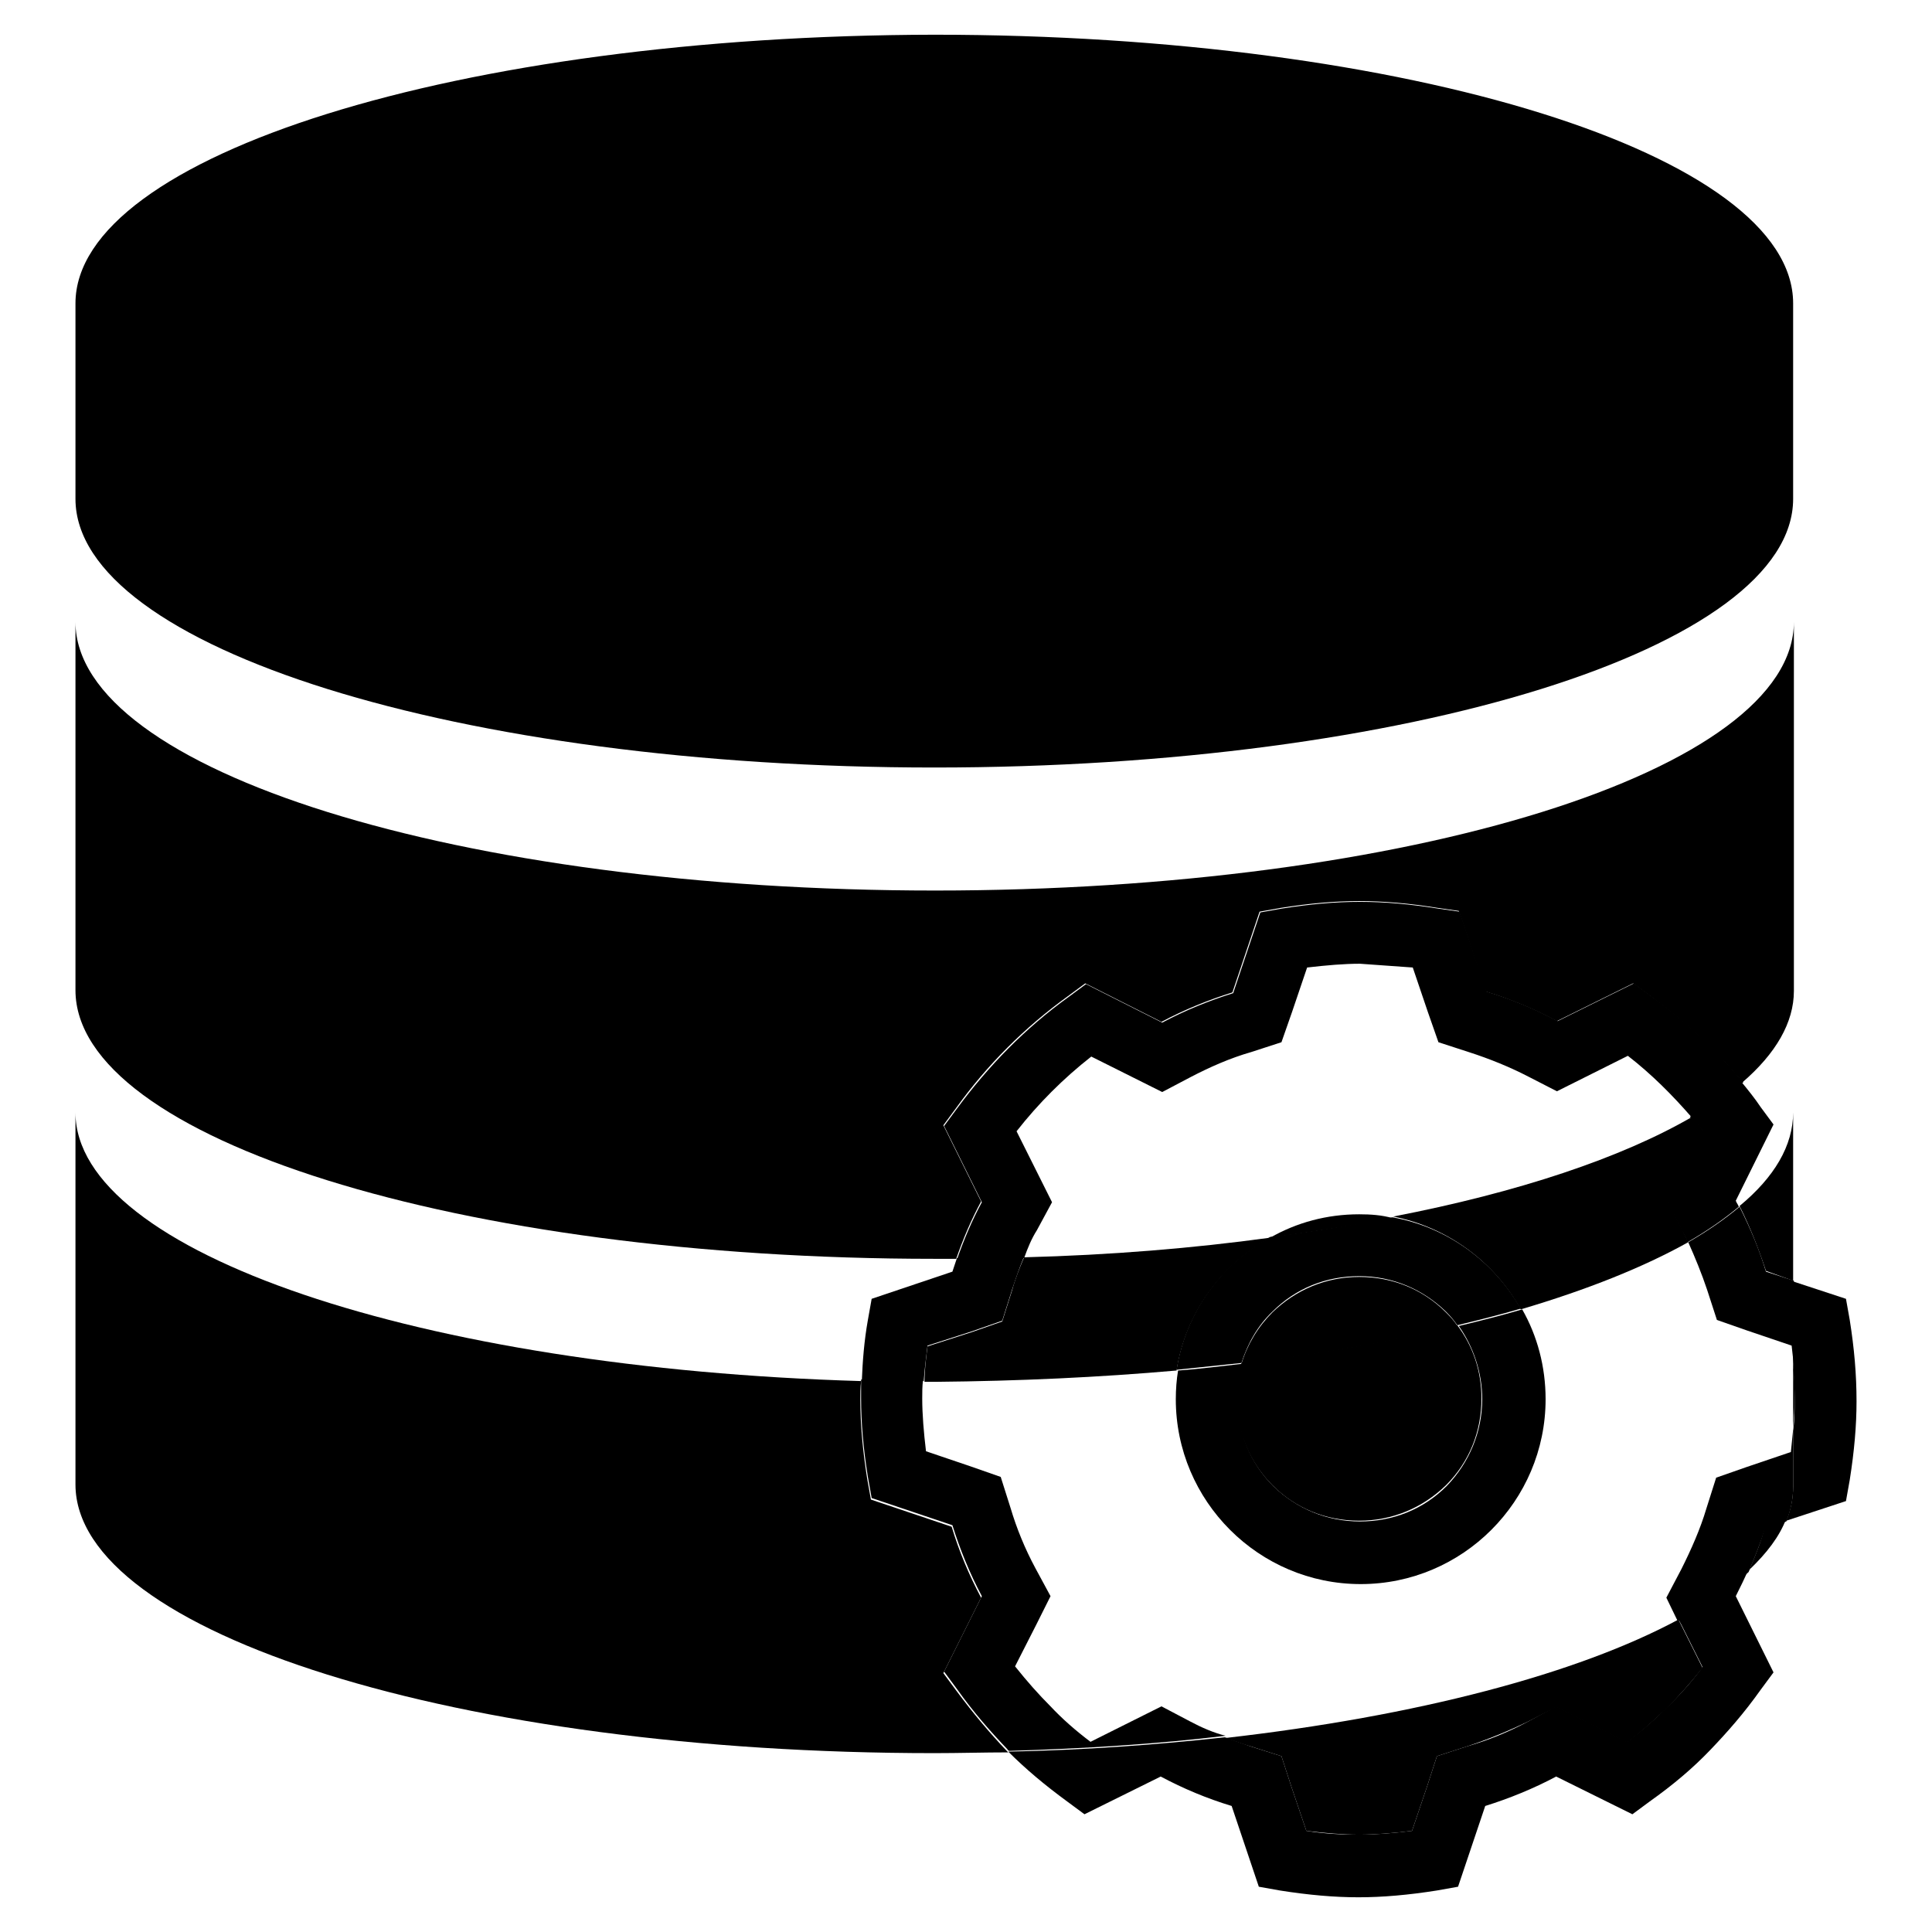
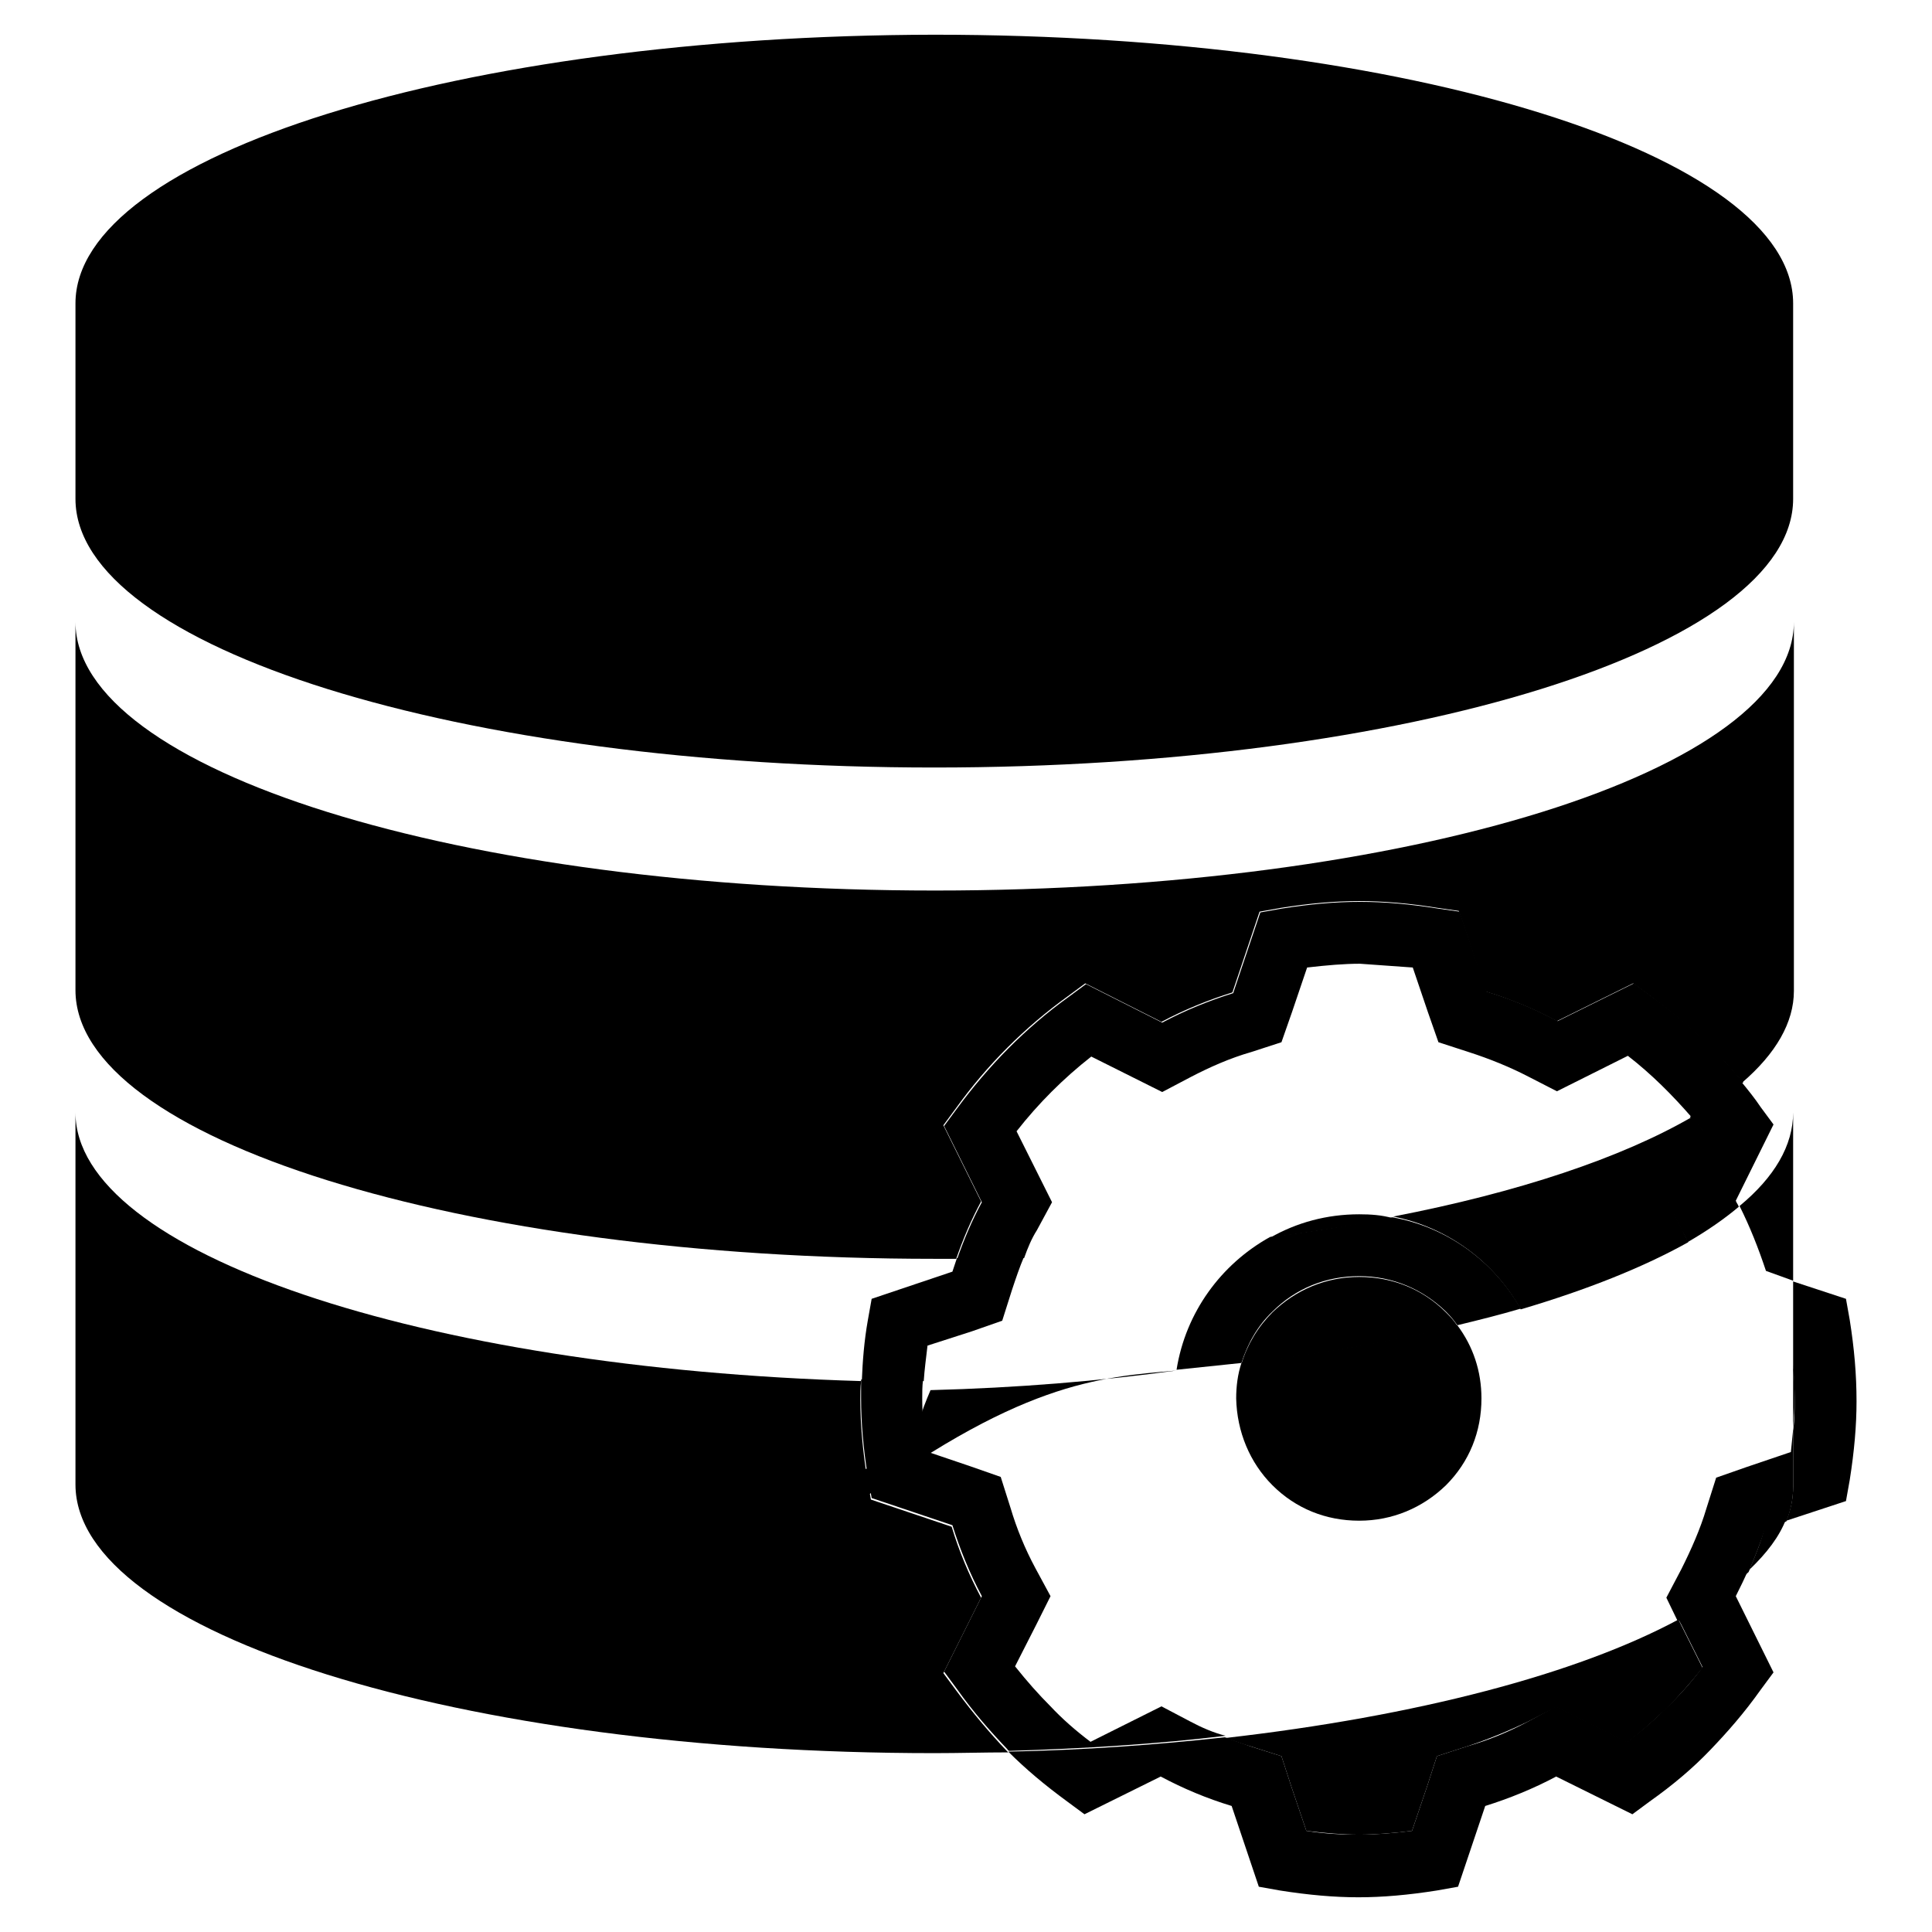
<svg xmlns="http://www.w3.org/2000/svg" version="1.1" x="0px" y="0px" viewBox="0 0 256 256" enable-background="new 0 0 256 256" xml:space="preserve">
  <g>
    <g>
      <path fill="#000000" d="M165.7,231.4l4.1,1.3l1.3,4l2,5.9c2.5,0.3,4.9,0.5,7,0.5s4.5-0.2,7-0.5l2-5.9l1.3-4l4-1.3c2.7-0.9,5.4-2,8.1-3.3l3.7-1.9l3.8,1.9l5.6,2.8c2-1.5,3.7-3.1,5.3-4.6l0,0l0,0c1.6-1.6,3.1-3.3,4.7-5.3l-2.8-5.6l-0.4-0.8c-13.4,7.2-34.6,12.8-60.1,15.7C163.4,230.6,164.6,231.1,165.7,231.4z" />
      <path fill="#000000" d="M201.5,173.5c8.8-2.6,16.3-5.6,22.2-8.9c-0.3-0.6-0.5-1.1-0.8-1.7l-1.9-3.7l1.9-3.8l2.8-5.6c-0.5-0.6-1-1.2-1.5-1.8c-9.3,5.4-23,10-39.6,13.2C191.8,162.6,198,167.2,201.5,173.5z" />
-       <path fill="#000000" d="M155.9,181.6c1.2-7.6,5.9-14,12.4-17.6c-10.2,1.4-21.1,2.3-32.6,2.6c-0.6,1.4-1.2,2.9-1.6,4.4l-1.3,4.1l-4,1.4l-5.9,1.9c-0.2,1.6-0.4,3.2-0.4,4.7c0.5,0,0.9,0,1.4,0C135,183,145.7,182.5,155.9,181.6z" />
+       <path fill="#000000" d="M155.9,181.6c-10.2,1.4-21.1,2.3-32.6,2.6c-0.6,1.4-1.2,2.9-1.6,4.4l-1.3,4.1l-4,1.4l-5.9,1.9c-0.2,1.6-0.4,3.2-0.4,4.7c0.5,0,0.9,0,1.4,0C135,183,145.7,182.5,155.9,181.6z" />
      <path fill="#000000" d="M237.8,185.3L237.8,185.3L237.8,185.3c0-1.5,0-2.9-0.2-4.4v8.4C237.7,188,237.8,186.6,237.8,185.3z" />
      <path fill="#000000" d="M191.6,173.9c-3.1-3.1-7.1-4.7-11.5-4.7c-4.4,0-8.4,1.7-11.5,4.7c-1.9,1.9-3.3,4.2-4.1,6.8c10.3-1.2,19.9-2.9,28.6-5C192.7,175,192.1,174.4,191.6,173.9z" />
      <path fill="#000000" d="M123.8,101.7c62.8,0,113.8-15.9,113.8-35.6V40.2c0-19.7-51-35.6-113.8-35.6C61,4.7,10,20.6,10,40.2v25.9C10,85.8,61,101.7,123.8,101.7z" />
      <path fill="#000000" d="M125,149.1l1.7-2.3c4.1-5.7,9.1-10.7,14.8-14.8l2.3-1.7l10.1,5.1c3-1.6,6.2-2.9,9.4-3.9l3.6-10.7l2.8-0.5c3.8-0.6,7.1-0.9,10.4-0.9c3.3,0,6.7,0.3,10.4,0.9l2.8,0.4l3.6,10.7c3.3,1,6.4,2.3,9.4,3.9l10.1-5l2.3,1.7c4.5,3.3,8.6,7.1,12.2,11.4c4.4-3.8,6.8-7.9,6.8-12.1V82.4c0,19.7-51,35.6-113.8,35.6C61,118,10,102.1,10,82.4v48.8c0,19.7,51,35.6,113.8,35.6c1,0,2,0,2.9,0c0.9-2.6,2-5.2,3.3-7.6L125,149.1z" />
      <path fill="#000000" d="M237.6,169.7v-22.3c0,4.4-2.5,8.6-7.1,12.4c1.4,2.8,2.5,5.6,3.5,8.6L237.6,169.7z" />
      <path fill="#000000" d="M168.6,196.8c3.1,3.1,7.1,4.7,11.5,4.7c4.4,0,8.4-1.7,11.5-4.7c3.1-3.1,4.7-7.1,4.7-11.5c0-3.6-1.1-6.9-3.2-9.7c-8.6,2.1-18.2,3.8-28.6,5c-0.5,1.5-0.7,3.1-0.7,4.7C163.9,189.7,165.6,193.8,168.6,196.8z" />
      <path fill="#000000" d="M126.7,224l-1.7-2.3l5-10c-1.6-3-2.9-6.1-3.9-9.4l-10.7-3.6l-0.5-2.8c-0.6-3.8-0.9-7.2-0.9-10.4c0-0.8,0-1.6,0.1-2.5C55.9,181.3,10,166,10,147.4v49.3c0,19.7,51,35.6,113.8,35.6c3.3,0,6.6-0.1,9.8-0.1c-0.1-0.1-0.1-0.1-0.2-0.2C131.2,229.7,129,227.1,126.7,224z" />
      <path fill="#000000" d="M231.8,208c2.3-2.2,4-4.4,4.9-6.8l-2.8,0.9C233.4,204.2,232.6,206.1,231.8,208z" />
      <path fill="#000000" d="M245.1,174.9l-0.5-2.8l-7-2.3V181c0.1,1.5,0.2,2.9,0.2,4.3v0.1v0.1c0,1.3,0,2.6-0.2,4.1v7.4c0,1.5-0.3,3-0.9,4.5l7.9-2.6l0.5-2.8c0.6-3.8,0.9-7.2,0.9-10.4C246,182.1,245.7,178.7,245.1,174.9z" />
      <path fill="#000000" d="M122.9,178.3l5.9-1.9l4-1.4l1.3-4.1c0.5-1.5,1-3,1.6-4.4c-2.9,0.1-5.9,0.2-8.9,0.2c-0.2,0.6-0.4,1.2-0.6,1.8l-10.7,3.6l-0.5,2.8c-0.5,2.8-0.7,5.5-0.8,8c2.7,0.1,5.5,0.1,8.2,0.1C122.5,181.5,122.7,180,122.9,178.3z" />
      <path fill="#000000" d="M222.8,215.3l2.8,5.6c-1.5,2-3.1,3.8-4.7,5.3l0,0l0,0c-1.6,1.6-3.3,3.1-5.3,4.6L210,228l-3.8-1.9l-3.7,2c-2.6,1.4-5.3,2.5-8.1,3.3l-4,1.3l-1.3,4l-2,5.9c-2.5,0.3-4.8,0.5-7,0.5c-2.2,0-4.5-0.1-7-0.5l-2-5.9l-1.3-4l-4.1-1.3c-1.1-0.4-2.3-0.8-3.4-1.2c-9.1,1-18.7,1.7-28.7,1.9c2.3,2.3,4.8,4.4,7.8,6.6l2.3,1.7l10.1-5c3,1.6,6.1,2.9,9.4,3.9l3.6,10.7l2.8,0.5c3.8,0.6,7.2,0.9,10.4,0.9c3.2,0,6.6-0.3,10.4-0.9l2.8-0.5l3.6-10.7c3.2-1,6.4-2.3,9.4-3.9l10.1,5l2.3-1.7c3.1-2.2,5.7-4.4,8-6.8s4.5-4.9,6.7-8l1.7-2.3l-5-10.1c0.6-1.2,1.2-2.4,1.7-3.6c-2.4,2.3-5.6,4.5-9.4,6.5L222.8,215.3z" />
      <path fill="#000000" d="M225.6,149.8l-2.8,5.6l-1.9,3.8l1.9,3.7c0.3,0.6,0.6,1.1,0.8,1.7c2.6-1.5,4.9-3.1,6.8-4.7c-0.1-0.3-0.3-0.5-0.4-0.8l5-10.1l-1.7-2.3c-0.8-1.2-1.7-2.3-2.6-3.4c-1.9,1.6-4.2,3.2-6.8,4.7C224.6,148.6,225.1,149.2,225.6,149.8z" />
      <path fill="#000000" d="M137.4,163l2-3.7l-1.9-3.8l-2.8-5.6c2.9-3.7,6.2-7,9.9-9.9l5.6,2.8l3.8,1.9l3.8-2c2.5-1.3,5.2-2.5,8-3.3l4-1.3l1.4-4l2-5.9c2.6-0.3,4.9-0.5,7-0.5l7,0.5l2,5.9l1.4,4l4,1.3c2.8,0.9,5.5,2,8,3.3l3.7,1.9l3.8-1.9l5.6-2.8c3.1,2.4,5.9,5.2,8.5,8.2c2.6-1.5,4.9-3.1,6.8-4.7c-3.6-4.3-7.6-8.1-12.2-11.4l-2.3-1.7l-10.1,5c-3-1.6-6.1-2.9-9.4-3.9l-3.6-10.6l-2.8-0.4c-3.8-0.6-7.1-0.9-10.4-0.9c-3.3,0-6.6,0.3-10.4,0.9l-2.8,0.5l-3.6,10.7c-3.2,1-6.4,2.3-9.4,3.9l-10.1-5.1l-2.3,1.7c-5.7,4.1-10.6,9.1-14.8,14.8l-1.7,2.3l5,10.1c-1.3,2.4-2.4,5-3.3,7.6c3,0,5.9-0.1,8.9-0.2C136.2,165.3,136.7,164.1,137.4,163z" />
      <path fill="#000000" d="M157.7,228.1l-3.8-2l-3.8,1.9l-5.6,2.8c-2-1.5-3.8-3.1-5.3-4.7c-1.6-1.6-3.1-3.3-4.7-5.3l2.8-5.5l1.9-3.8l-2-3.7c-1.4-2.6-2.5-5.3-3.3-8l-1.3-4.1l-4-1.4l-5.9-2c-0.3-2.5-0.5-4.9-0.5-7c0-0.8,0-1.6,0.1-2.4c-2.8,0-5.5-0.1-8.2-0.1c0,0.8,0,1.7,0,2.5c0,3.2,0.3,6.7,0.9,10.4l0.5,2.8l10.7,3.6c1,3.2,2.3,6.4,3.9,9.4l-5,10l1.7,2.3c2.2,3.1,4.5,5.7,6.7,8c0,0.1,0.1,0.1,0.2,0.2c10-0.3,19.6-0.9,28.7-2C160.8,229.6,159.2,228.9,157.7,228.1z" />
      <path fill="#000000" d="M237.6,189.4c-0.1,1-0.2,1.9-0.3,3l-5.9,2l-4,1.4l-1.3,4.1c-0.8,2.7-2,5.4-3.3,8l-2,3.8l1.5,3.1c3.8-2,7-4.2,9.4-6.5c0.8-1.9,1.6-3.9,2.2-5.8l2.8-0.9c0.6-1.5,0.9-3,0.9-4.5L237.6,189.4L237.6,189.4L237.6,189.4z" />
-       <path fill="#000000" d="M226.2,170.9l1.3,4l4,1.4l5.9,2c0.1,0.9,0.2,1.8,0.3,2.7v-11.3l-3.7-1.2c-0.9-3-2.1-5.8-3.5-8.6c-1.9,1.6-4.2,3.2-6.8,4.7C224.6,166.6,225.5,168.8,226.2,170.9z" />
      <path fill="#000000" d="M184.5,161.3c-5.2,1-10.6,1.9-16.2,2.6c-6.5,3.6-11.2,10-12.4,17.6c2.9-0.3,5.8-0.6,8.6-0.9c0.8-2.5,2.1-4.9,4.1-6.8c3.1-3.1,7.1-4.7,11.5-4.7c4.4,0,8.4,1.7,11.5,4.7c0.6,0.6,1.1,1.2,1.5,1.8c2.9-0.7,5.7-1.4,8.4-2.2C198,167.2,191.8,162.6,184.5,161.3z" />
      <path fill="#000000" d="M180.1,160.9c-4.3,0-8.3,1.1-11.8,3.1c5.7-0.8,11.1-1.6,16.2-2.6C183.1,161,181.6,160.9,180.1,160.9z" />
-       <path fill="#000000" d="M196.4,185.4c0,4.3-1.7,8.4-4.7,11.5c-3.1,3.1-7.1,4.7-11.5,4.7c-4.4,0-8.4-1.7-11.5-4.7c-3.1-3.1-4.7-7.2-4.7-11.5c0-1.6,0.3-3.2,0.7-4.7c-2.8,0.3-5.7,0.7-8.6,0.9c-0.2,1.2-0.3,2.5-0.3,3.8c0,13.5,11,24.5,24.5,24.5c13.5,0,24.5-11,24.5-24.5c0-4.3-1.1-8.4-3.1-11.9c-2.7,0.8-5.5,1.5-8.4,2.2C195.2,178.4,196.4,181.8,196.4,185.4z" />
    </g>
  </g>
</svg>